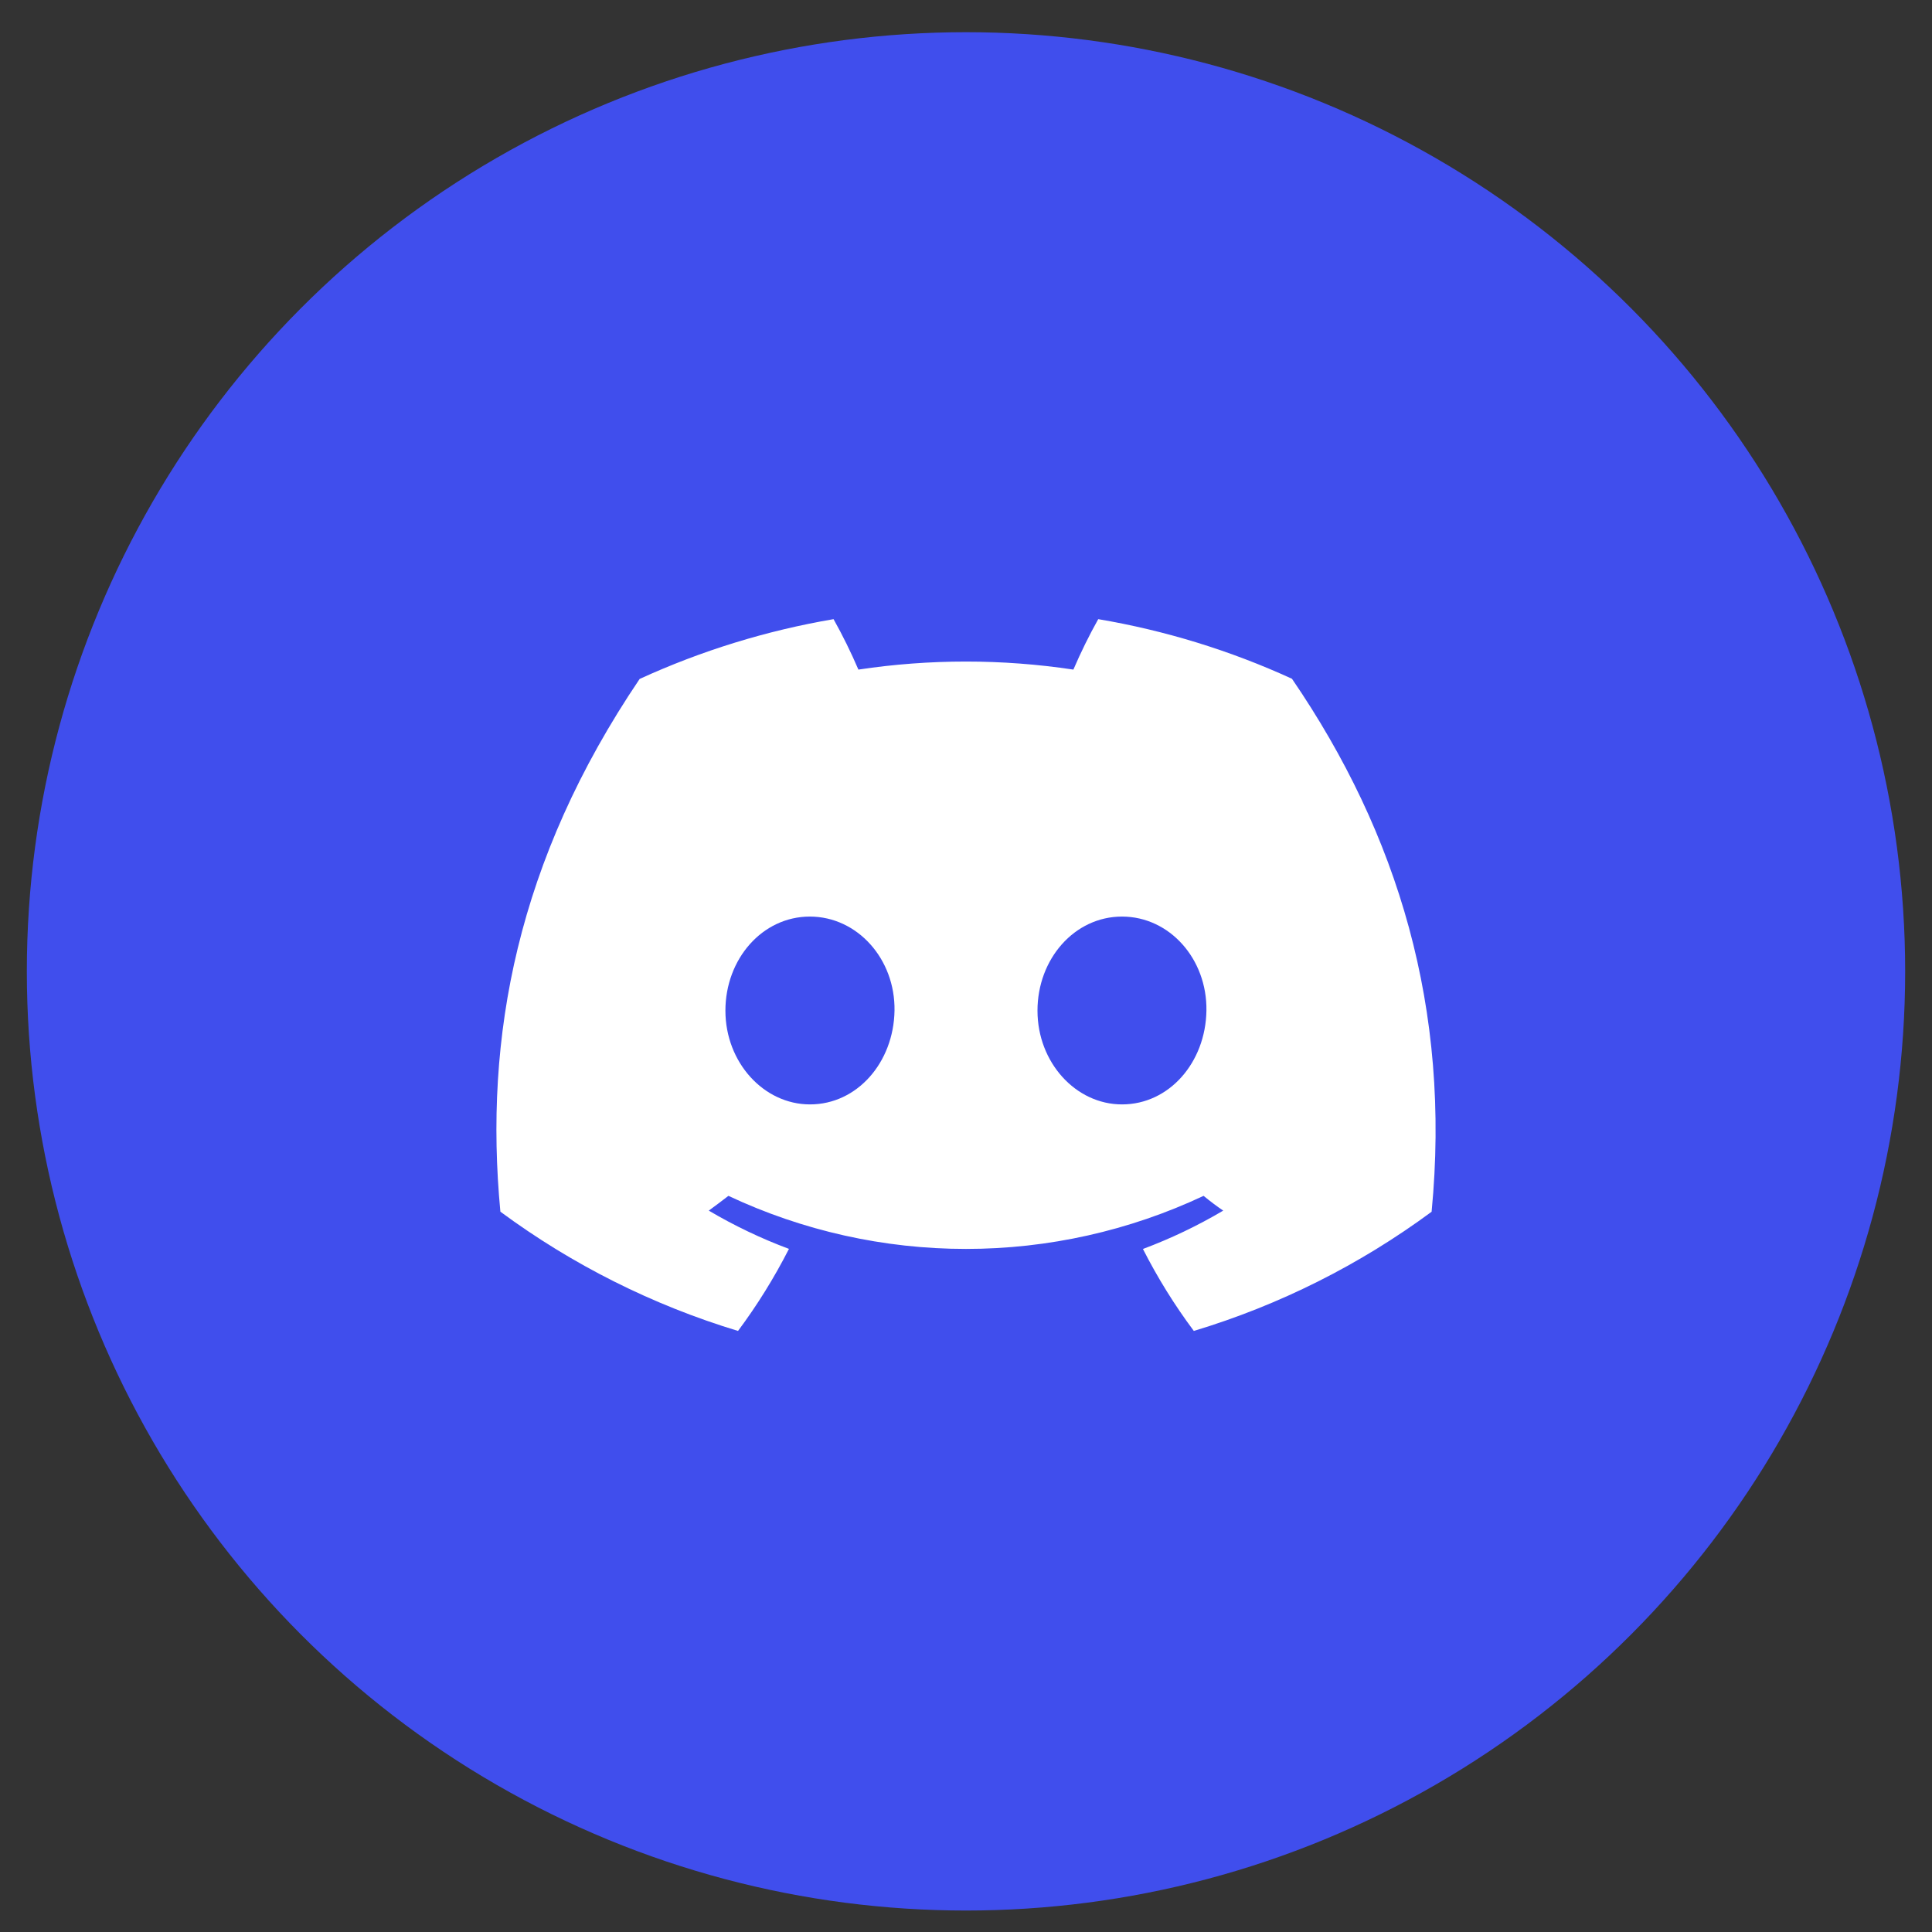
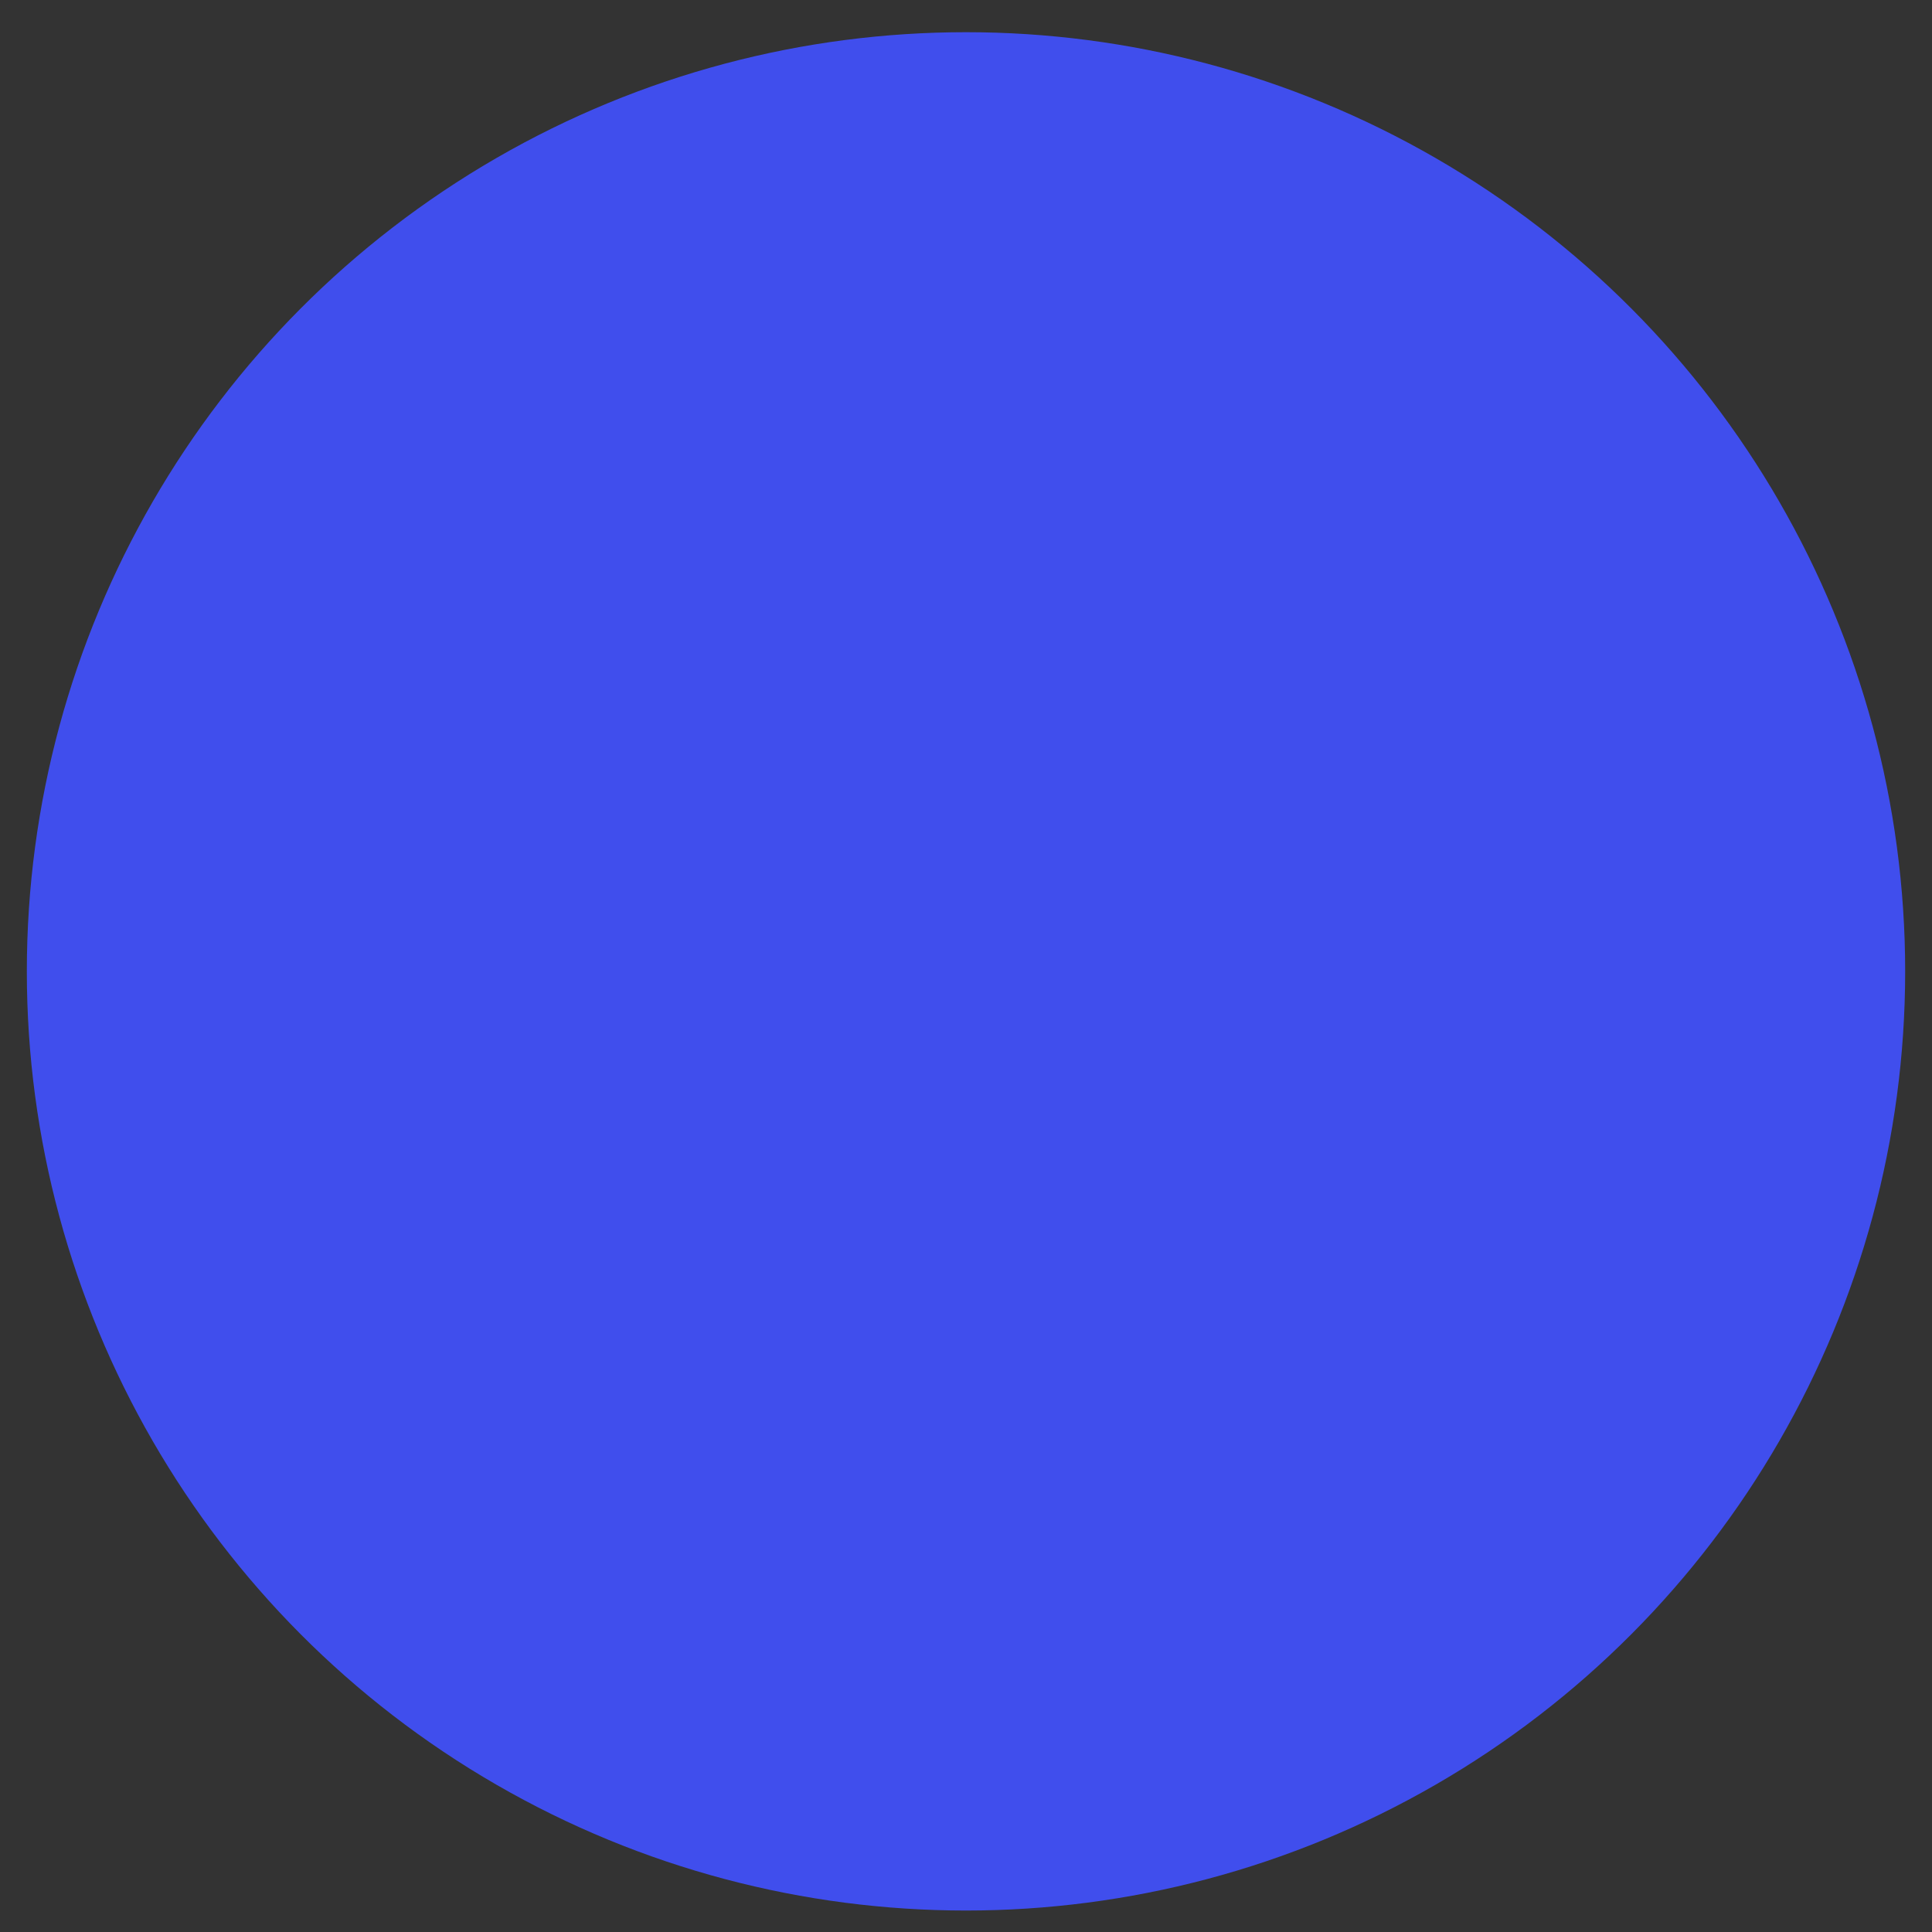
<svg xmlns="http://www.w3.org/2000/svg" width="36" height="36" viewBox="0 0 36 36" fill="none">
  <rect x="0" y="0" width="36" height="36" fill="#333333" stroke="none" />
  <circle cx="18" cy="18.1" r="17.5" fill="#404EED" />
-   <path d="M24.074 12.648C22.924 12.121 21.711 11.748 20.464 11.537C20.293 11.842 20.139 12.156 20.001 12.477C18.673 12.277 17.323 12.277 15.995 12.477C15.857 12.156 15.703 11.842 15.532 11.537C14.284 11.75 13.07 12.124 11.919 12.651C9.634 16.031 9.015 19.328 9.324 22.578C10.662 23.566 12.16 24.318 13.752 24.8C14.111 24.318 14.428 23.807 14.701 23.271C14.183 23.078 13.683 22.839 13.207 22.558C13.332 22.467 13.455 22.374 13.573 22.283C14.958 22.934 16.47 23.272 18 23.272C19.53 23.272 21.042 22.934 22.427 22.283C22.546 22.381 22.669 22.474 22.793 22.558C22.316 22.84 21.815 23.079 21.297 23.273C21.569 23.808 21.886 24.319 22.245 24.8C23.838 24.32 25.337 23.568 26.676 22.579C27.039 18.81 26.055 15.544 24.074 12.648ZM15.093 20.579C14.23 20.579 13.517 19.796 13.517 18.832C13.517 17.869 14.205 17.079 15.09 17.079C15.975 17.079 16.683 17.869 16.668 18.832C16.652 19.796 15.973 20.579 15.093 20.579ZM20.907 20.579C20.043 20.579 19.332 19.796 19.332 18.832C19.332 17.869 20.021 17.079 20.907 17.079C21.793 17.079 22.495 17.869 22.48 18.832C22.465 19.796 21.787 20.579 20.907 20.579Z" fill="white" />
</svg>